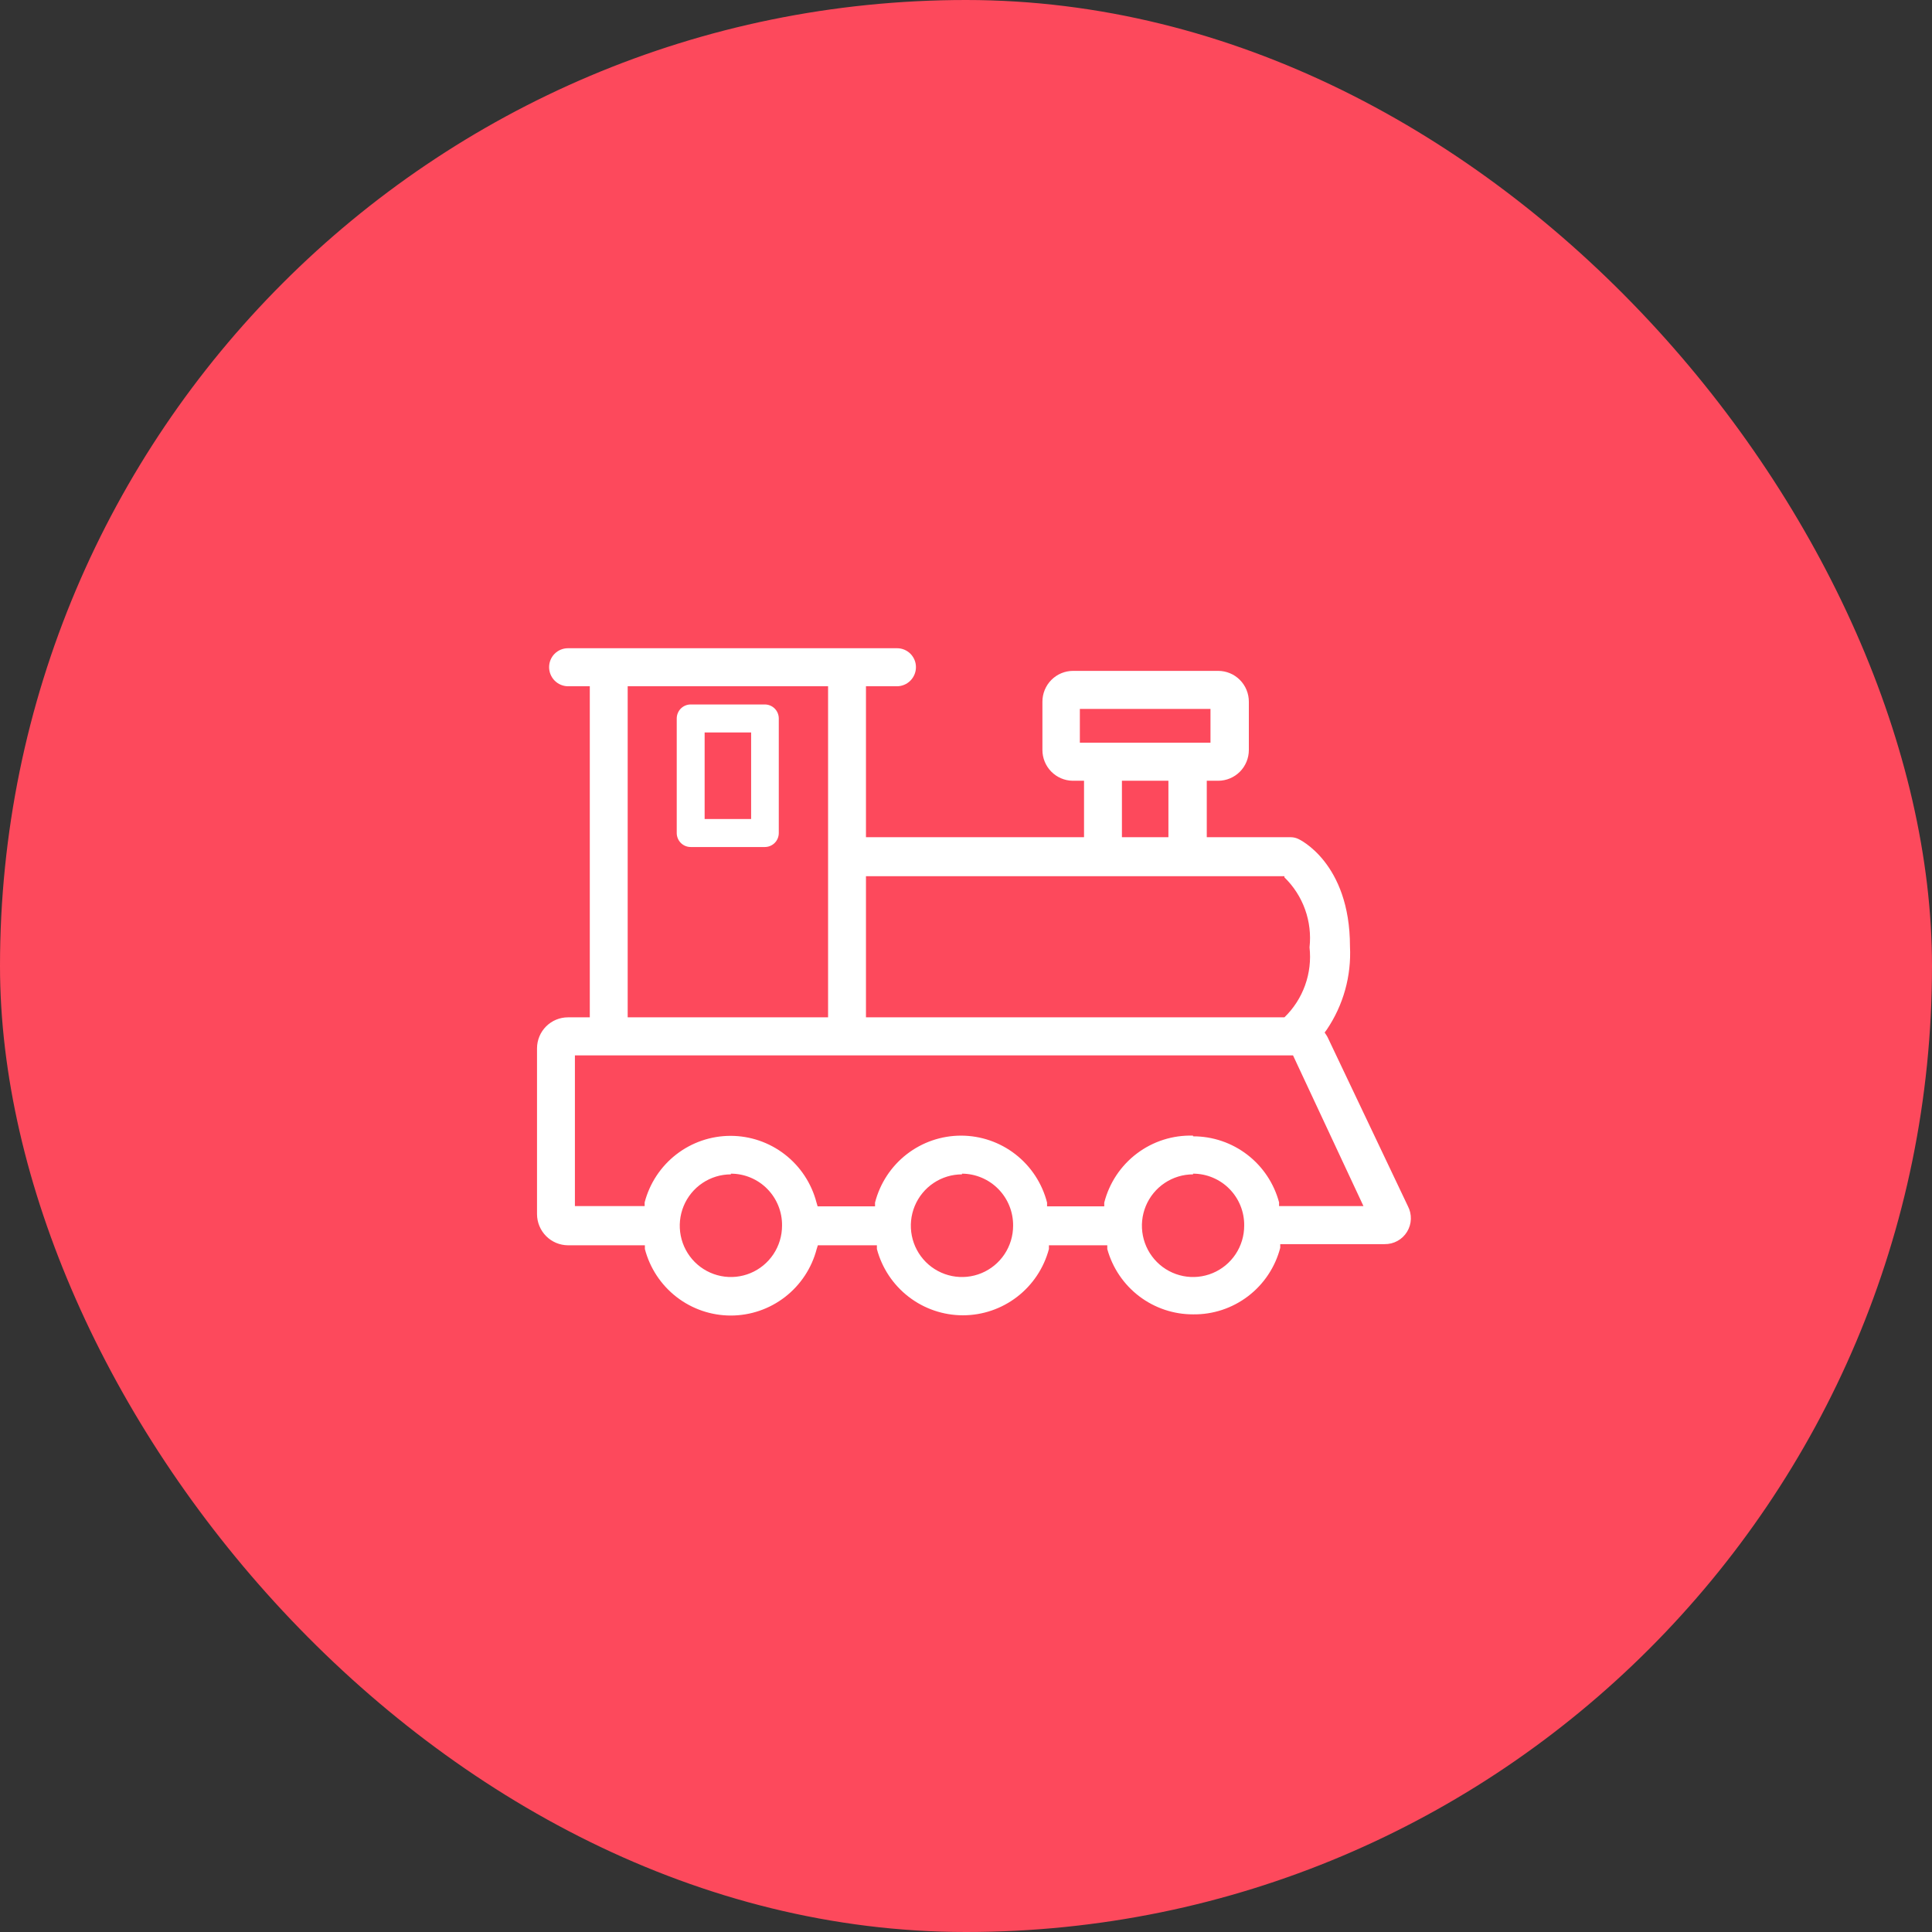
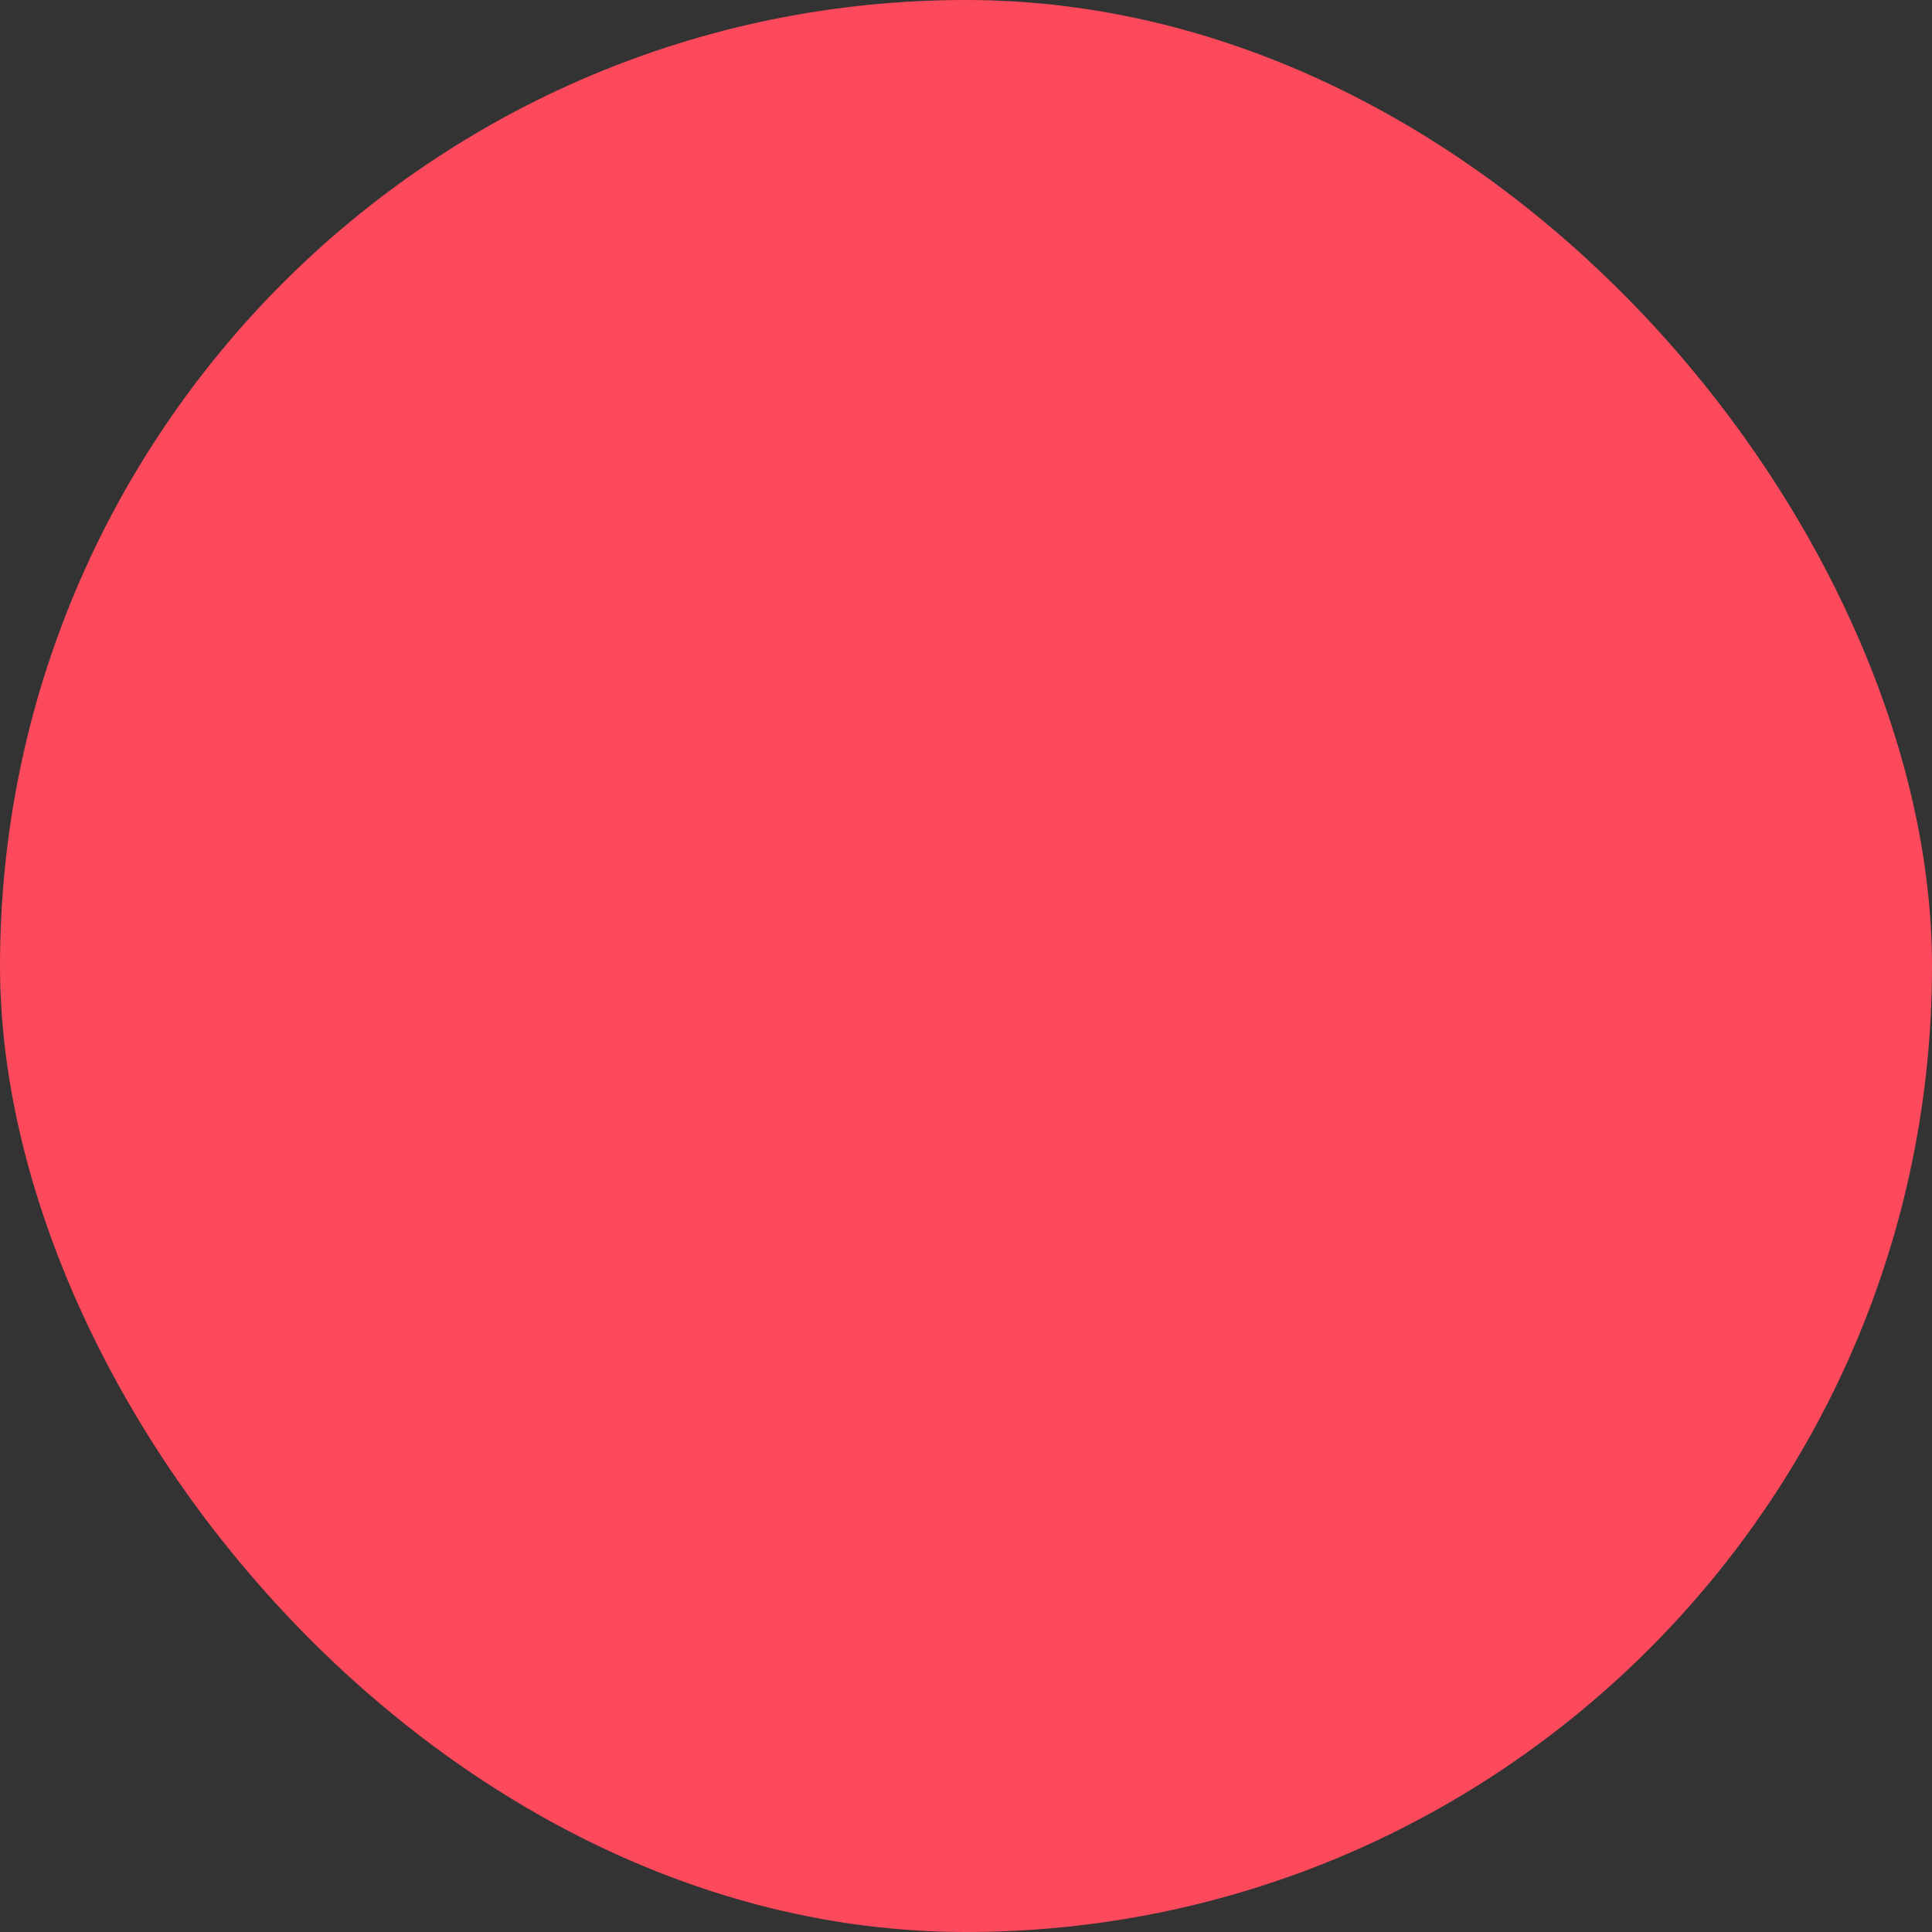
<svg xmlns="http://www.w3.org/2000/svg" fill="none" viewBox="0 0 152 152" height="152" width="152">
  <rect x="0" y="0" width="152" height="152" fill="#333333" stroke="none" />
  <rect fill="#FD495C" rx="76" height="152" width="152" />
-   <path fill="white" d="M54.34 66.639C54.195 66.639 54.053 66.611 53.92 66.556C53.786 66.5 53.665 66.419 53.563 66.317C53.462 66.215 53.381 66.093 53.326 65.96C53.27 65.826 53.242 65.683 53.242 65.538V56.525C53.242 56.381 53.27 56.237 53.326 56.104C53.381 55.97 53.462 55.849 53.563 55.746C53.665 55.644 53.786 55.563 53.92 55.508C54.053 55.452 54.195 55.424 54.34 55.424H60.174C60.465 55.424 60.744 55.54 60.95 55.746C61.156 55.953 61.271 56.233 61.271 56.525V65.538C61.271 65.83 61.156 66.11 60.95 66.317C60.744 66.523 60.465 66.639 60.174 66.639H54.34ZM55.437 64.437H59.095V57.627H55.437V64.437ZM93.864 103.407C92.333 103.41 90.844 102.909 89.624 101.981C88.405 101.052 87.523 99.747 87.115 98.267V97.973H82.524V98.267C82.125 99.763 81.246 101.085 80.022 102.027C78.799 102.97 77.299 103.481 75.757 103.481C74.214 103.481 72.715 102.97 71.491 102.027C70.267 101.085 69.388 99.763 68.99 98.267V97.973H64.344L64.252 98.267C63.861 99.766 62.985 101.093 61.762 102.04C60.54 102.986 59.039 103.5 57.495 103.5C55.95 103.5 54.449 102.986 53.227 102.04C52.004 101.093 51.128 99.766 50.736 98.267V97.973H44.682C44.039 97.969 43.423 97.71 42.968 97.253C42.513 96.796 42.255 96.178 42.25 95.532V82.462C42.255 81.818 42.513 81.202 42.969 80.748C43.425 80.294 44.041 80.039 44.682 80.039H46.402V53.992H44.682C44.288 53.987 43.911 53.827 43.634 53.545C43.356 53.263 43.201 52.883 43.201 52.487C43.201 52.093 43.357 51.714 43.635 51.435C43.913 51.157 44.29 51 44.682 51H70.581C70.775 51 70.968 51.038 71.148 51.113C71.327 51.188 71.491 51.297 71.628 51.435C71.766 51.574 71.875 51.737 71.95 51.918C72.024 52.098 72.062 52.292 72.062 52.487C72.062 52.883 71.907 53.263 71.629 53.545C71.352 53.827 70.975 53.987 70.581 53.992H68.13V65.868H85.286V61.426H84.389C83.756 61.417 83.151 61.157 82.706 60.704C82.261 60.25 82.012 59.64 82.012 59.003V55.204C82.012 54.561 82.266 53.945 82.719 53.49C83.172 53.036 83.786 52.781 84.426 52.781H95.839C96.479 52.781 97.093 53.036 97.546 53.49C97.999 53.945 98.253 54.561 98.253 55.204V59.003C98.253 59.646 97.999 60.262 97.546 60.717C97.093 61.171 96.479 61.426 95.839 61.426H94.943V65.868H101.564C101.773 65.871 101.98 65.921 102.167 66.015C102.167 66.015 106.209 67.851 106.209 74.459C106.328 76.785 105.685 79.086 104.38 81.012L104.216 81.233L104.362 81.453C104.418 81.541 104.467 81.633 104.508 81.728L110.763 94.889C110.929 95.203 111.01 95.554 110.999 95.908C110.988 96.262 110.885 96.608 110.7 96.91C110.516 97.212 110.256 97.461 109.946 97.631C109.636 97.801 109.287 97.888 108.934 97.882H100.722V98.175C100.326 99.691 99.435 101.03 98.192 101.978C96.949 102.926 95.425 103.429 93.864 103.407V103.407ZM93.864 92.393C93.068 92.393 92.29 92.63 91.628 93.074C90.966 93.517 90.451 94.148 90.146 94.886C89.842 95.624 89.762 96.436 89.917 97.219C90.072 98.003 90.456 98.722 91.018 99.287C91.581 99.852 92.298 100.236 93.079 100.392C93.859 100.548 94.668 100.468 95.403 100.162C96.139 99.857 96.767 99.339 97.209 98.675C97.651 98.011 97.887 97.23 97.887 96.431C97.895 95.897 97.796 95.365 97.597 94.869C97.398 94.373 97.103 93.921 96.728 93.54C96.354 93.159 95.908 92.857 95.416 92.651C94.924 92.444 94.397 92.338 93.864 92.338V92.393ZM75.684 92.393C74.888 92.393 74.11 92.63 73.448 93.074C72.786 93.517 72.271 94.148 71.966 94.886C71.662 95.624 71.582 96.436 71.737 97.219C71.892 98.003 72.276 98.722 72.838 99.287C73.401 99.852 74.118 100.236 74.899 100.392C75.679 100.548 76.488 100.468 77.223 100.162C77.959 99.857 78.587 99.339 79.029 98.675C79.471 98.011 79.707 97.23 79.707 96.431C79.712 95.897 79.612 95.367 79.412 94.872C79.212 94.377 78.917 93.926 78.543 93.546C78.169 93.165 77.724 92.863 77.233 92.656C76.743 92.448 76.216 92.34 75.684 92.338V92.393ZM57.504 92.393C56.708 92.393 55.93 92.63 55.268 93.074C54.606 93.517 54.091 94.148 53.786 94.886C53.482 95.624 53.402 96.436 53.557 97.219C53.712 98.003 54.096 98.722 54.658 99.287C55.221 99.852 55.938 100.236 56.719 100.392C57.499 100.548 58.308 100.468 59.043 100.162C59.779 99.857 60.407 99.339 60.849 98.675C61.291 98.011 61.527 97.23 61.527 96.431C61.535 95.897 61.436 95.365 61.237 94.869C61.038 94.373 60.743 93.921 60.368 93.54C59.994 93.159 59.548 92.857 59.056 92.651C58.564 92.444 58.037 92.338 57.504 92.338V92.393ZM93.864 89.401C95.404 89.397 96.903 89.904 98.127 90.843C99.351 91.783 100.231 93.102 100.631 94.596V94.889H107.27L101.728 83.031H45.231V94.889H50.718V94.596C51.11 93.097 51.986 91.77 53.208 90.823C54.431 89.876 55.932 89.363 57.476 89.363C59.02 89.363 60.521 89.876 61.744 90.823C62.967 91.77 63.842 93.097 64.234 94.596L64.326 94.908H68.843V94.614C69.229 93.107 70.103 91.771 71.328 90.817C72.553 89.864 74.06 89.346 75.61 89.346C77.161 89.346 78.668 89.864 79.893 90.817C81.118 91.771 81.992 93.107 82.378 94.614V94.908H86.877V94.614C87.271 93.07 88.178 91.706 89.448 90.749C90.718 89.791 92.276 89.296 93.864 89.346V89.401ZM68.13 80.039H101.051C101.779 79.335 102.335 78.472 102.678 77.517C103.02 76.562 103.14 75.541 103.027 74.533C103.138 73.524 103.018 72.504 102.676 71.549C102.333 70.595 101.778 69.731 101.051 69.026V68.934H68.13V80.039ZM49.383 80.039H65.149V53.992H49.383V80.039ZM88.267 65.868H91.925V61.426H88.267V65.868ZM84.957 58.434H95.235V55.773H84.957V58.434Z" />
</svg>